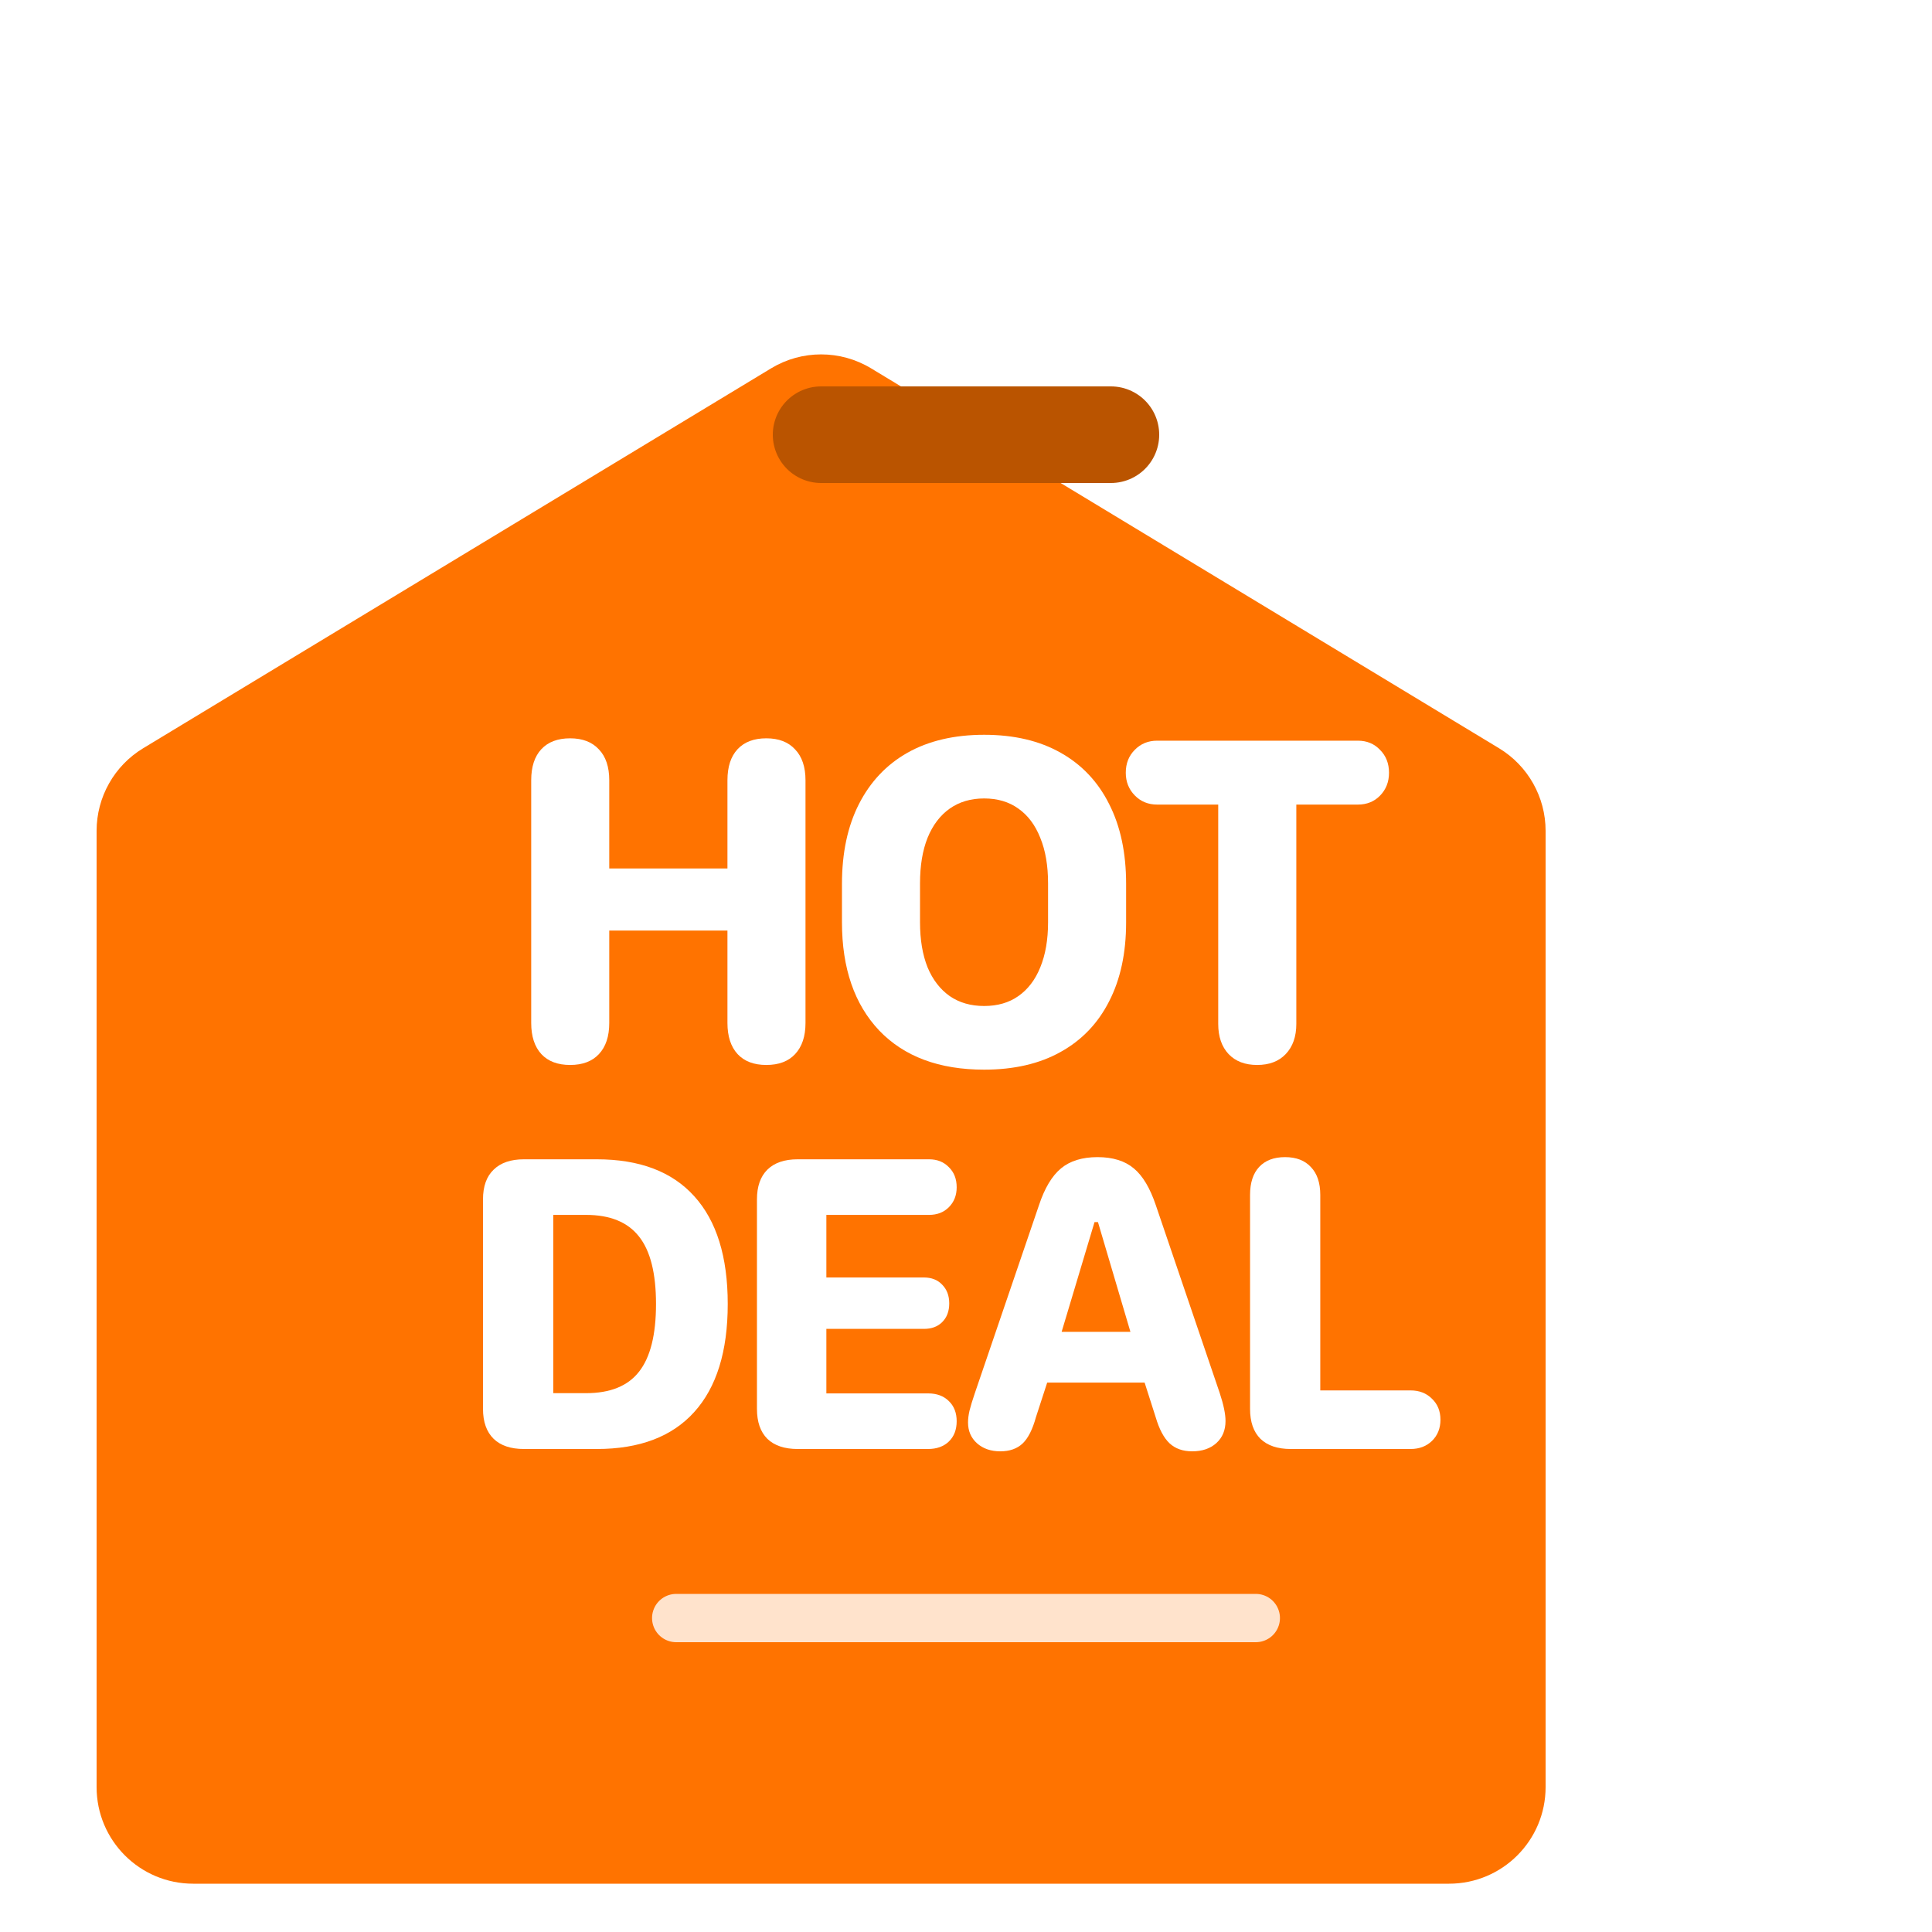
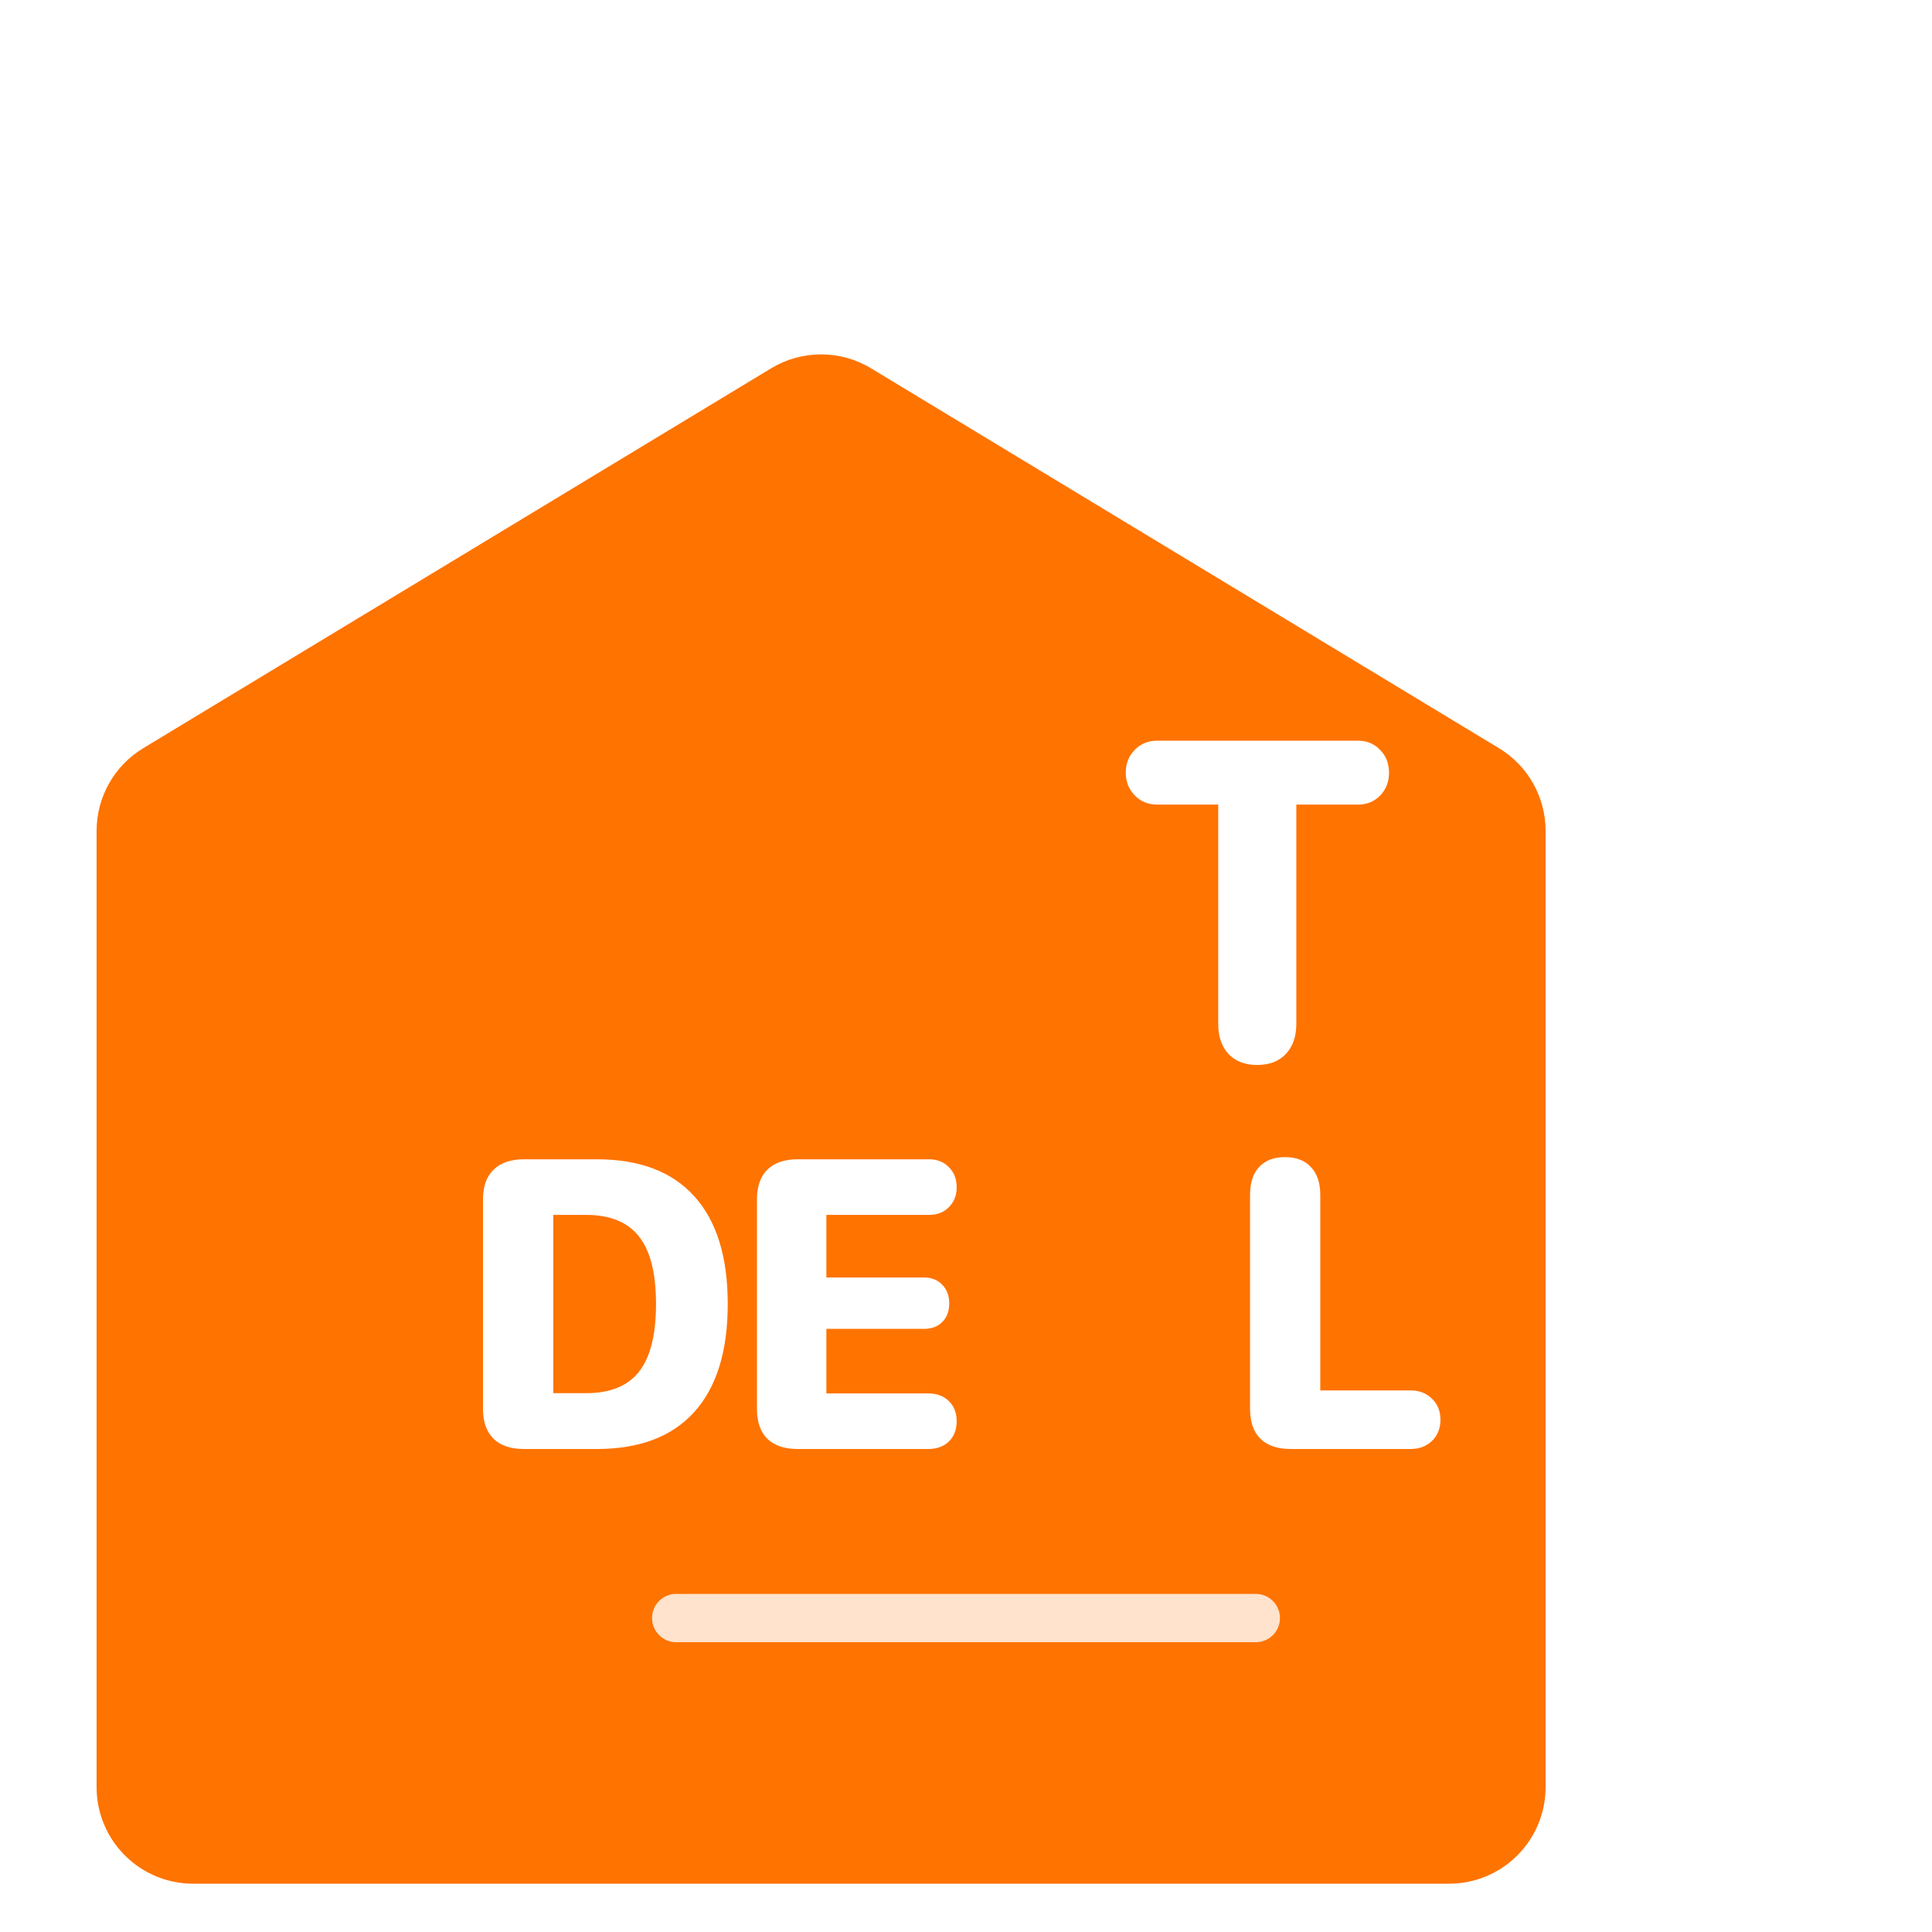
<svg xmlns="http://www.w3.org/2000/svg" width="40" height="40" viewBox="0 0 40 40" fill="none">
  <g filter="url(#filter0_i_1524_561)">
    <path d="M33 36H7C5.895 36 5 35.105 5 34V14.202C5 13.502 5.366 12.853 5.965 12.491L18.965 4.626C19.601 4.241 20.399 4.241 21.035 4.626L34.035 12.491C34.634 12.853 35 13.502 35 14.202V34C35 35.105 34.105 36 33 36Z" fill="#FF7300" />
  </g>
  <path d="M26.028 22.049C25.777 22.049 25.581 21.974 25.437 21.824C25.294 21.671 25.222 21.463 25.222 21.199V16.658H23.958C23.772 16.658 23.618 16.595 23.494 16.468C23.37 16.341 23.308 16.185 23.308 15.999C23.308 15.807 23.37 15.649 23.494 15.525C23.618 15.398 23.772 15.335 23.958 15.335H28.113C28.299 15.335 28.452 15.398 28.572 15.525C28.696 15.649 28.758 15.807 28.758 15.999C28.758 16.188 28.696 16.346 28.572 16.473C28.452 16.596 28.299 16.658 28.113 16.658H26.839V21.199C26.839 21.463 26.765 21.671 26.619 21.824C26.476 21.974 26.279 22.049 26.028 22.049Z" fill="white" />
-   <path d="M19.048 18.289V19.095C19.048 19.456 19.1 19.767 19.204 20.027C19.311 20.285 19.465 20.483 19.663 20.623C19.862 20.76 20.099 20.828 20.376 20.828C20.653 20.828 20.889 20.76 21.084 20.623C21.283 20.483 21.434 20.285 21.538 20.027C21.645 19.767 21.699 19.456 21.699 19.095V18.289C21.699 17.921 21.645 17.607 21.538 17.347C21.434 17.083 21.283 16.881 21.084 16.741C20.889 16.601 20.653 16.531 20.376 16.531C20.099 16.531 19.862 16.601 19.663 16.741C19.465 16.881 19.311 17.083 19.204 17.347C19.1 17.607 19.048 17.921 19.048 18.289ZM17.432 19.095V18.299C17.432 17.658 17.549 17.107 17.783 16.648C18.018 16.186 18.353 15.831 18.789 15.584C19.229 15.337 19.758 15.213 20.376 15.213C20.994 15.213 21.522 15.337 21.958 15.584C22.398 15.831 22.733 16.186 22.964 16.648C23.198 17.107 23.315 17.658 23.315 18.299V19.095C23.315 19.73 23.198 20.275 22.964 20.73C22.733 21.186 22.398 21.536 21.958 21.78C21.522 22.024 20.994 22.146 20.376 22.146C19.445 22.146 18.721 21.876 18.203 21.336C17.689 20.792 17.432 20.045 17.432 19.095Z" fill="white" />
-   <path d="M15.866 22.049C15.609 22.049 15.411 21.974 15.271 21.824C15.131 21.671 15.061 21.456 15.061 21.18V19.266H12.614V21.18C12.614 21.456 12.543 21.671 12.4 21.824C12.26 21.974 12.061 22.049 11.804 22.049C11.547 22.049 11.348 21.974 11.208 21.824C11.068 21.671 10.998 21.456 10.998 21.18V16.155C10.998 15.875 11.068 15.661 11.208 15.511C11.348 15.361 11.547 15.286 11.804 15.286C12.061 15.286 12.26 15.363 12.4 15.516C12.543 15.665 12.614 15.879 12.614 16.155V17.981H15.061V16.155C15.061 15.875 15.131 15.661 15.271 15.511C15.411 15.361 15.609 15.286 15.866 15.286C16.124 15.286 16.322 15.363 16.462 15.516C16.605 15.665 16.677 15.879 16.677 16.155V21.18C16.677 21.456 16.605 21.671 16.462 21.824C16.322 21.974 16.124 22.049 15.866 22.049Z" fill="white" />
  <path d="M14 33.5H26" stroke="#FFE3CC" stroke-linecap="round" />
-   <path d="M17 9H23" stroke="#BA5400" stroke-width="2" stroke-linecap="round" />
  <path d="M29.823 29.394C29.823 29.572 29.764 29.719 29.647 29.833C29.532 29.944 29.385 30 29.203 30H26.724C26.452 30 26.242 29.93 26.096 29.789C25.952 29.645 25.881 29.439 25.881 29.169V24.74C25.881 24.488 25.944 24.294 26.07 24.16C26.196 24.025 26.374 23.957 26.606 23.957C26.837 23.957 27.016 24.026 27.142 24.164C27.271 24.299 27.335 24.491 27.335 24.74V28.787H29.203C29.385 28.787 29.532 28.844 29.647 28.959C29.764 29.07 29.823 29.215 29.823 29.394Z" fill="white" />
-   <path d="M20.71 30.048C20.514 30.048 20.353 29.993 20.227 29.881C20.104 29.77 20.042 29.627 20.042 29.451C20.042 29.377 20.052 29.295 20.073 29.205C20.096 29.111 20.133 28.991 20.183 28.844L21.51 24.955C21.627 24.601 21.779 24.346 21.967 24.19C22.154 24.035 22.407 23.957 22.723 23.957C23.039 23.957 23.29 24.035 23.474 24.19C23.659 24.343 23.811 24.598 23.931 24.955L25.254 28.844C25.333 29.084 25.373 29.276 25.373 29.42C25.373 29.61 25.31 29.763 25.184 29.877C25.058 29.991 24.891 30.048 24.683 30.048C24.489 30.048 24.333 29.993 24.213 29.881C24.096 29.77 24 29.59 23.927 29.341L23.698 28.625H21.681L21.448 29.341C21.378 29.596 21.286 29.777 21.172 29.886C21.057 29.994 20.904 30.048 20.71 30.048ZM21.98 27.574H23.404L22.732 25.302H22.661L21.98 27.574Z" fill="white" />
  <path d="M15.672 29.169V24.832C15.672 24.565 15.743 24.36 15.887 24.217C16.033 24.073 16.243 24.002 16.515 24.002H19.236C19.403 24.002 19.539 24.056 19.644 24.164C19.753 24.27 19.807 24.409 19.807 24.581C19.807 24.748 19.753 24.886 19.644 24.995C19.539 25.1 19.403 25.153 19.236 25.153H17.109V26.449H19.13C19.288 26.449 19.414 26.499 19.508 26.599C19.605 26.698 19.653 26.827 19.653 26.985C19.653 27.146 19.605 27.275 19.508 27.372C19.414 27.466 19.288 27.513 19.13 27.513H17.109V28.849H19.218C19.394 28.849 19.536 28.901 19.644 29.007C19.753 29.112 19.807 29.252 19.807 29.424C19.807 29.6 19.753 29.741 19.644 29.846C19.536 29.949 19.392 30 19.214 30H16.515C16.243 30 16.033 29.93 15.887 29.789C15.743 29.645 15.672 29.439 15.672 29.169Z" fill="white" />
  <path d="M10 29.169V24.832C10 24.562 10.073 24.357 10.22 24.217C10.366 24.073 10.576 24.002 10.848 24.002H12.356C13.24 24.002 13.913 24.256 14.373 24.766C14.836 25.276 15.067 26.02 15.067 26.998C15.067 27.977 14.836 28.723 14.373 29.235C13.913 29.745 13.24 30 12.356 30H10.848C10.576 30 10.366 29.93 10.22 29.789C10.073 29.645 10 29.439 10 29.169ZM11.455 28.844H12.132C12.633 28.844 12.999 28.696 13.23 28.4C13.465 28.102 13.582 27.634 13.582 26.998C13.582 26.363 13.465 25.897 13.23 25.601C12.996 25.302 12.63 25.153 12.132 25.153H11.455V28.844Z" fill="white" />
  <defs>
    <filter id="filter0_i_1524_561" x="3" y="4.338" width="32" height="33.663" filterUnits="userSpaceOnUse" color-interpolation-filters="sRGB">
      <feFlood flood-opacity="0" result="BackgroundImageFix" />
      <feBlend mode="normal" in="SourceGraphic" in2="BackgroundImageFix" result="shape" />
      <feColorMatrix in="SourceAlpha" type="matrix" values="0 0 0 0 0 0 0 0 0 0 0 0 0 0 0 0 0 0 127 0" result="hardAlpha" />
      <feOffset dx="-3" dy="3" />
      <feGaussianBlur stdDeviation="1" />
      <feComposite in2="hardAlpha" operator="arithmetic" k2="-1" k3="1" />
      <feColorMatrix type="matrix" values="0 0 0 0 0.871 0 0 0 0 0.392 0 0 0 0 0 0 0 0 1 0" />
      <feBlend mode="normal" in2="shape" result="effect1_innerShadow_1524_561" />
    </filter>
  </defs>
</svg>